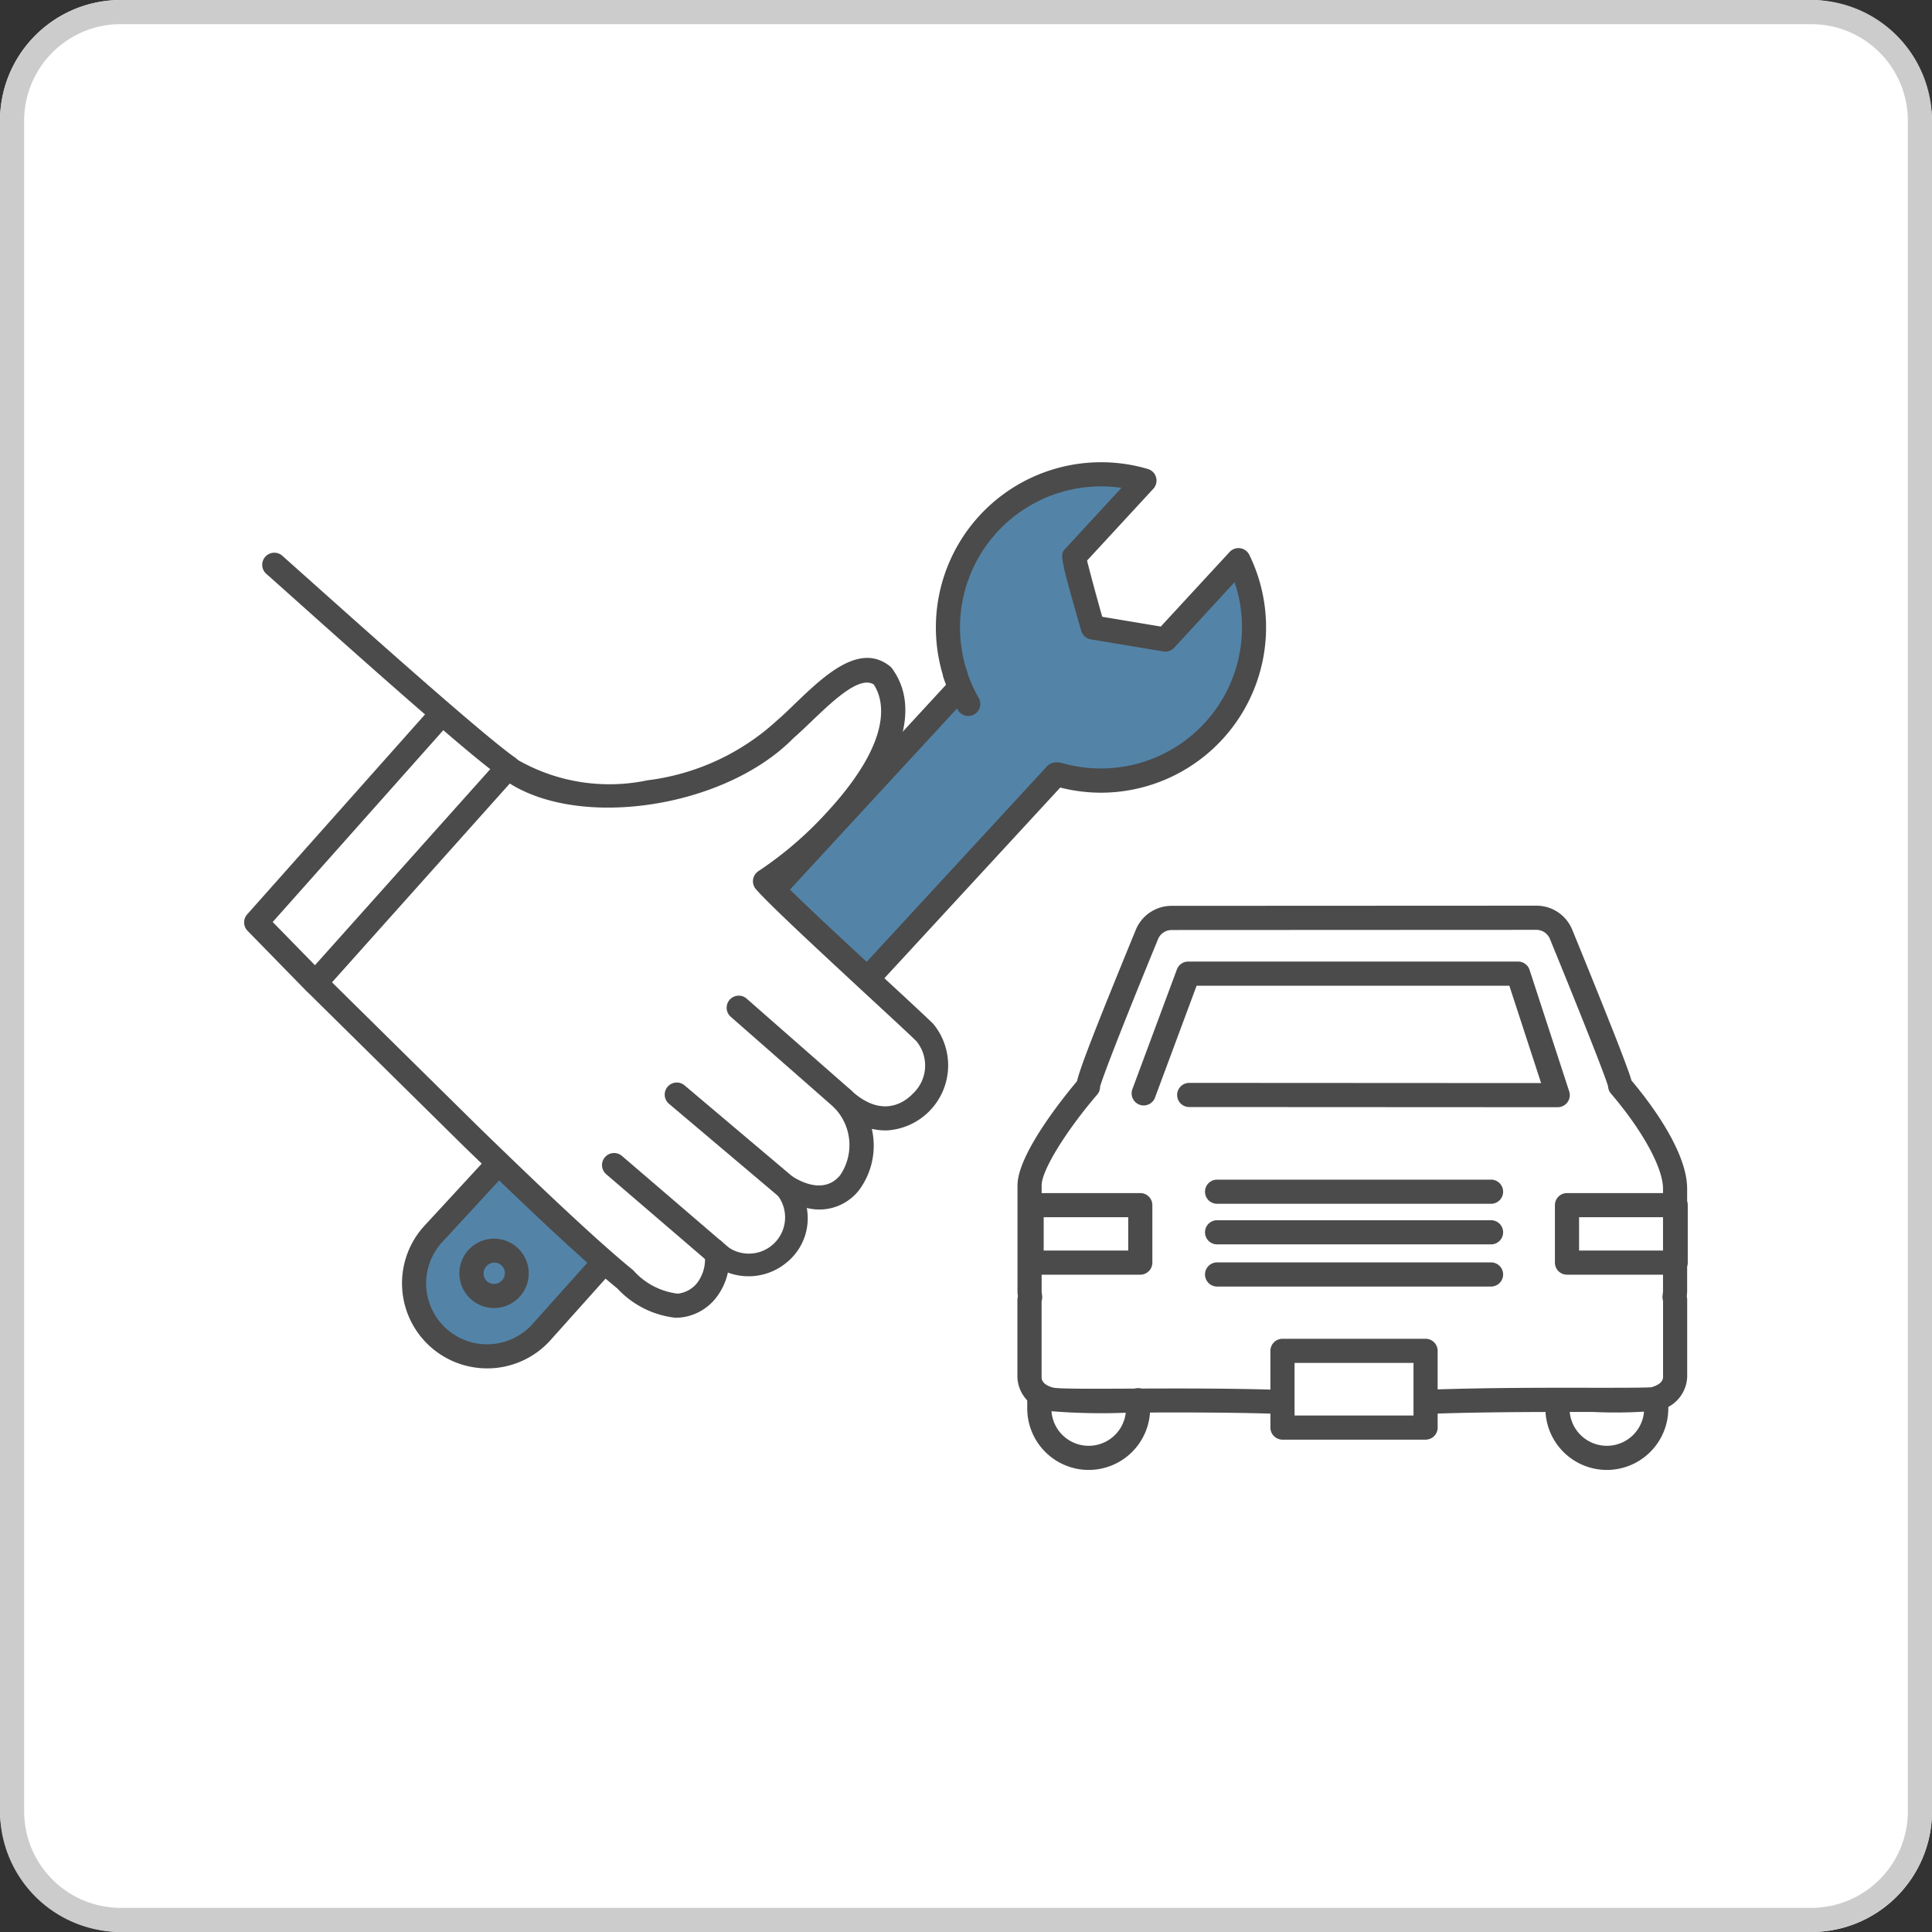
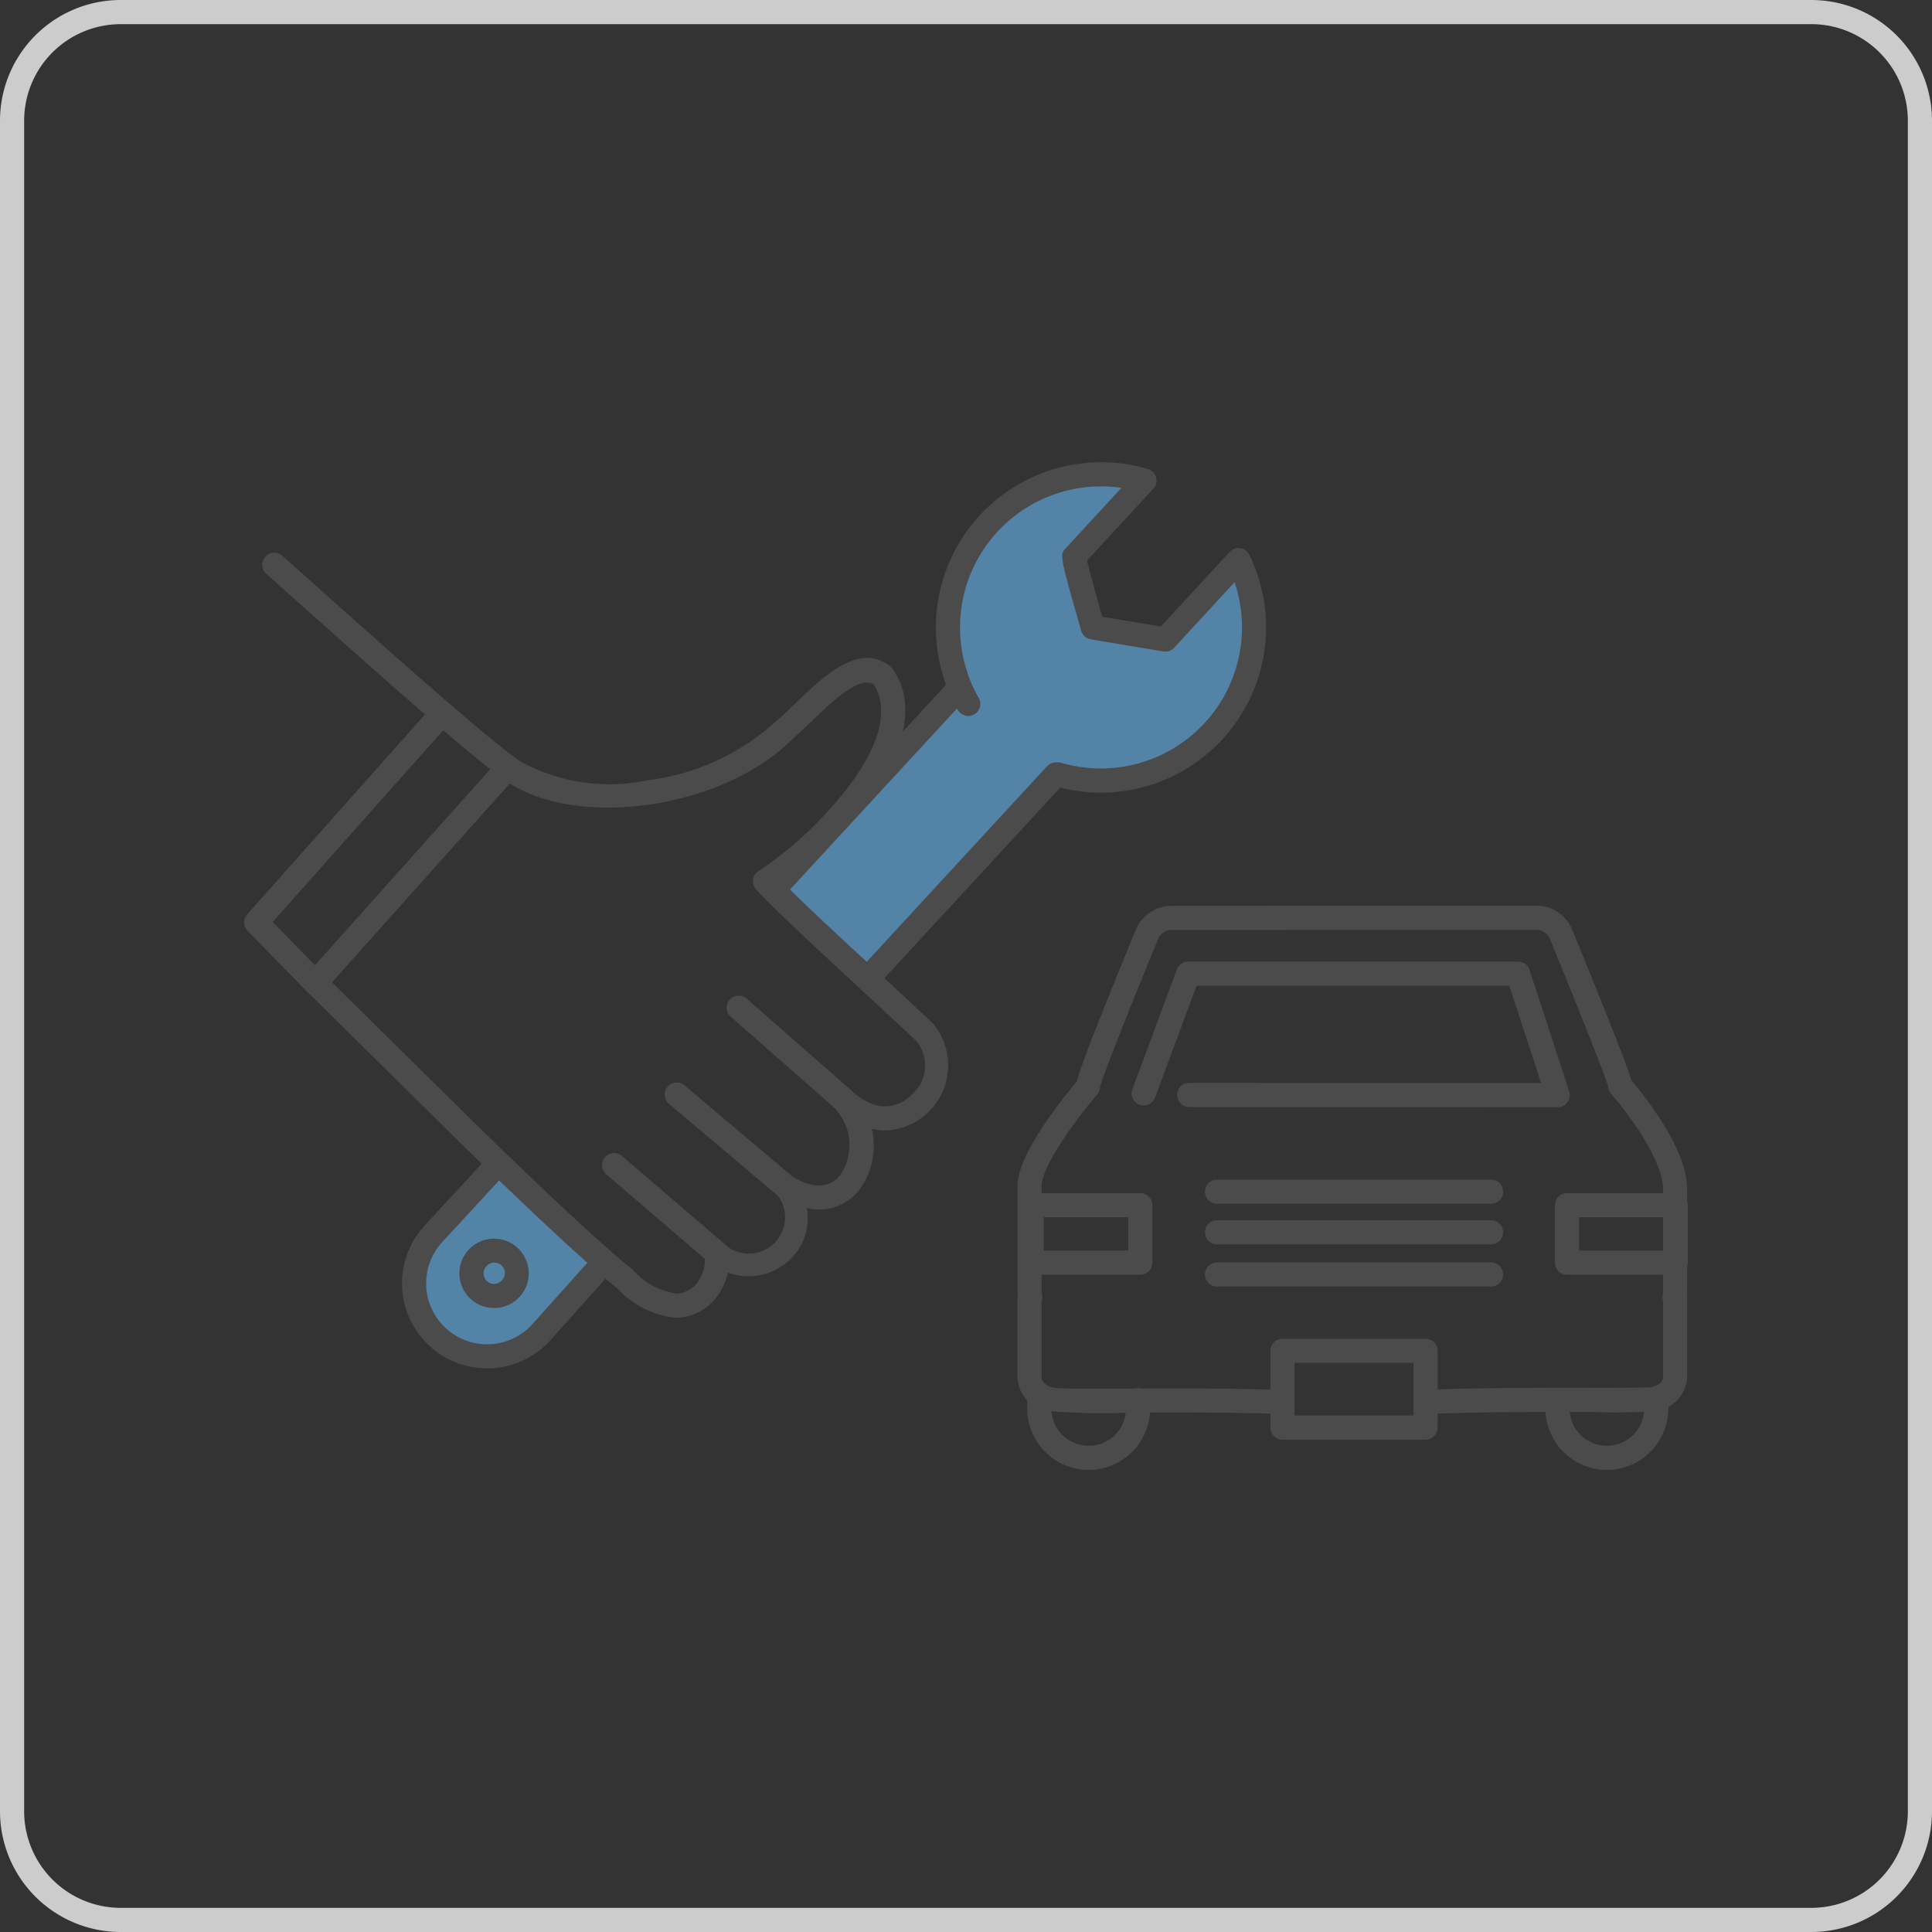
<svg xmlns="http://www.w3.org/2000/svg" width="80" height="80" viewBox="0 0 80 80">
  <rect x="0" y="0" width="80" height="80" fill="#333333" stroke="none" />
  <defs>
    <clipPath id="clip-path">
      <rect id="長方形_34268" data-name="長方形 34268" width="59.781" height="41.733" fill="#4b4b4b" />
    </clipPath>
  </defs>
  <g id="グループ_85923" data-name="グループ 85923" transform="translate(-820 -13658)">
-     <rect id="長方形_34243" data-name="長方形 34243" width="80" height="80" rx="5" transform="translate(820 13658)" fill="#fff" />
    <path id="長方形_34243_-_アウトライン" data-name="長方形 34243 - アウトライン" d="M5,1A4,4,0,0,0,1,5V75a4,4,0,0,0,4,4H75a4,4,0,0,0,4-4V5a4,4,0,0,0-4-4H5M5,0H75a5,5,0,0,1,5,5V75a5,5,0,0,1-5,5H5a5,5,0,0,1-5-5V5A5,5,0,0,1,5,0Z" transform="translate(820 13658)" fill="#ccc" />
    <g id="グループ_85854" data-name="グループ 85854" transform="translate(830.109 13677.134)">
      <g id="グループ_85853" data-name="グループ 85853" clip-path="url(#clip-path)">
        <path id="パス_141249" data-name="パス 141249" d="M175.457,18.509l5.188-5.625.023-.009c-.076-.177-.144-.357-.2-.54A6.342,6.342,0,0,1,188.3,4.3l-.813.881-2.094,2.271c-.057.062.766,2.929.766,2.929l3,.5,2.083-2.258L192.2,7.6a6.342,6.342,0,0,1-7.454,8.878l-.109,0L177,24.745l-.334.057c-1.681-1.555-3.585-3.326-4.083-3.9a15.454,15.454,0,0,0,2.838-2.418Z" transform="translate(-151.021 -3.536)" fill="#5384a8" />
        <path id="パス_141250" data-name="パス 141250" d="M64.813,237.8l-2.359,2.635a3.024,3.024,0,1,1-4.446-4.1l2.467-2.674Z" transform="translate(-50.058 -204.46)" fill="#5384a8" />
        <path id="パス_141251" data-name="パス 141251" d="M35.736,92.3a3.856,3.856,0,0,1-2.444-1.217c-1.8-1.467-4.715-4.3-5.963-5.506l-.373-.361L20.535,78.88a.5.5,0,0,1,.7-.712L27.654,84.5l.371.359c1.241,1.2,4.146,4.019,5.908,5.456l.019.016a2.917,2.917,0,0,0,1.837.967,1.181,1.181,0,0,0,.814-.451,1.615,1.615,0,0,0,.32-.99.5.5,0,0,1,.681-.731l.01.009a1.5,1.5,0,0,0,2.248-1.99l-.005-.009a.5.5,0,0,1,.688-.687c.831.511,1.532.49,1.975-.057a2.217,2.217,0,0,0-.252-2.8.5.5,0,0,1,.7-.713c1.334,1.23,2.289.423,2.551.147a1.587,1.587,0,0,0,.155-2.184c-.4-.39-1.2-1.124-2.116-1.973l-.407-.377c-1.725-1.6-3.609-3.349-4.122-3.945a.5.5,0,0,1,.113-.749,15.161,15.161,0,0,0,2.739-2.336c2.918-3.123,2.433-4.774,2.028-5.389-.592-.369-1.674.667-2.548,1.5-.268.257-.521.5-.771.717-2.872,2.933-9.013,3.83-11.963,1.743a.5.5,0,1,1,.577-.816,7.637,7.637,0,0,0,5.332.825,9.679,9.679,0,0,0,5.353-2.464.421.421,0,0,1,.031-.029c.236-.2.486-.444.75-.7,1.18-1.131,2.65-2.539,3.914-1.528a.5.5,0,0,1,.092.1c1.174,1.612.422,4.061-2.063,6.721a17.119,17.119,0,0,1-2.436,2.162c.857.865,2.625,2.5,3.654,3.452l.407.377c.923.854,1.721,1.591,2.132,1.989a2.7,2.7,0,0,1-1.89,4.416,2.507,2.507,0,0,1-.65-.064,3.092,3.092,0,0,1-.53,2.54,2.087,2.087,0,0,1-2.163.735,2.352,2.352,0,0,1-.825,2.252,2.462,2.462,0,0,1-2.442.424,2.611,2.611,0,0,1-.522,1.086,2.152,2.152,0,0,1-1.5.781l-.105,0m1.207-2.422h0" transform="translate(-17.839 -56.865)" fill="#4b4b4b" />
        <path id="パス_141252" data-name="パス 141252" d="M2.948,48.357a.5.5,0,0,1-.358-.151L.142,45.7a.5.5,0,0,1-.016-.681L7.49,36.74C5.7,35.189,3.572,33.289,2.131,32c-.486-.434-.9-.806-1.214-1.082a.5.5,0,0,1,.664-.748c.312.277.729.65,1.216,1.085,1.543,1.378,3.874,3.459,5.728,5.058,1.35,1.164,2.254,1.907,2.688,2.208a.5.5,0,0,1,.087.744L3.32,48.19a.5.5,0,0,1-.362.167H2.948M1.183,45.335l1.749,1.79,7.259-8.119c-.453-.353-1.1-.887-1.944-1.613Z" transform="translate(0 -26.291)" fill="#4b4b4b" />
        <path id="パス_141253" data-name="パス 141253" d="M123.517,233.754a.5.5,0,0,1-.325-.121l-4.391-3.769a.5.5,0,1,1,.651-.759l4.391,3.769a.5.5,0,0,1-.326.879" transform="translate(-103.803 -200.371)" fill="#4b4b4b" />
        <path id="パス_141254" data-name="パス 141254" d="M144.732,210.7a.5.5,0,0,1-.323-.118l-4.734-4a.5.5,0,1,1,.645-.763l4.734,4a.5.5,0,0,1-.323.881" transform="translate(-122.066 -179.996)" fill="#4b4b4b" />
        <path id="パス_141255" data-name="パス 141255" d="M164.622,181.524a.5.5,0,0,1-.329-.124l-4.352-3.818a.5.5,0,0,1,.659-.751l4.352,3.818a.5.5,0,0,1-.33.876" transform="translate(-139.806 -154.626)" fill="#4b4b4b" />
        <path id="パス_141256" data-name="パス 141256" d="M172.459,80.092a.5.5,0,0,1-.367-.839l7.637-8.281a.5.5,0,0,1,.735.678l-7.637,8.281a.5.5,0,0,1-.368.161" transform="translate(-150.471 -61.962)" fill="#4b4b4b" />
        <path id="パス_141257" data-name="パス 141257" d="M55.837,239.071a3.522,3.522,0,0,1-2.587-5.91l2.467-2.675a.5.5,0,1,1,.735.678l-2.467,2.675a2.524,2.524,0,0,0,3.711,3.423l2.354-2.63a.5.5,0,0,1,.745.667l-2.359,2.636a3.525,3.525,0,0,1-2.6,1.137" transform="translate(-45.779 -201.544)" fill="#4b4b4b" />
        <path id="パス_141258" data-name="パス 141258" d="M204.427,108.784a.5.5,0,0,1-.367-.839l7.63-8.274a.5.5,0,0,1,.735.678l-7.63,8.274a.5.5,0,0,1-.368.161" transform="translate(-178.444 -87.076)" fill="#4b4b4b" />
        <path id="パス_141259" data-name="パス 141259" d="M236.038,13.691a6.906,6.906,0,0,1-1.909-.27.5.5,0,1,1,.276-.961,5.844,5.844,0,0,0,7.153-7.485l-2.5,2.713a.5.5,0,0,1-.45.154l-3-.5a.5.5,0,0,1-.4-.355c-.9-3.137-.886-3.152-.653-3.405l2.318-2.514a5.843,5.843,0,0,0-6.4,7.581.5.5,0,1,1-.951.307A6.842,6.842,0,0,1,237.968.287a.5.5,0,0,1,.226.818L235.45,4.079c.1.412.361,1.385.628,2.327l2.425.405,2.85-3.088a.5.5,0,0,1,.816.12,6.846,6.846,0,0,1-6.132,9.848" transform="translate(-200.546 -0.001)" fill="#4b4b4b" />
        <path id="パス_141260" data-name="パス 141260" d="M232.677,68.625a.5.5,0,0,1-.433-.25,6.59,6.59,0,0,1-.365-.73c-.082-.192-.156-.389-.218-.584a.5.5,0,1,1,.953-.3c.052.164.114.33.185.494a5.622,5.622,0,0,0,.31.621.5.5,0,0,1-.432.75" transform="translate(-202.692 -58.112)" fill="#4b4b4b" />
        <path id="パス_141261" data-name="パス 141261" d="M72.8,260.252a1.427,1.427,0,0,1-.97-.378h0a1.436,1.436,0,1,1,.971.379m-.293-1.113a.435.435,0,0,0,.613-.025.434.434,0,1,0-.638-.587.435.435,0,0,0,.025.613" transform="translate(-62.453 -225.224)" fill="#4b4b4b" />
        <path id="パス_141262" data-name="パス 141262" d="M267.036,168.032h-.016c-2.147-.069-4.38-.059-6.173-.051a26.045,26.045,0,0,1-3.371-.07,1.467,1.467,0,0,1-1.25-1.4l0-3.181a.74.74,0,0,1,.019-.166,1.593,1.593,0,0,1-.016-.21v-4.377c0-1.294,1.9-3.645,2.462-4.316.136-.559.68-1.991,2.434-6.264a1.6,1.6,0,0,1,1.488-1l15.1-.007h0a1.6,1.6,0,0,1,1.489,1c.338.827.986,2.417,1.526,3.778.3.746.525,1.336.68,1.752.091.245.157.428.2.561.012.037.028.086.042.144.76.9,2.308,2.936,2.308,4.484l0,4.232a1.812,1.812,0,0,1-.016.223.688.688,0,0,1,.018.153V166.5a1.478,1.478,0,0,1-1.235,1.4,19.508,19.508,0,0,1-2.666.054c-1.846,0-4.373-.007-6.743.077a.5.5,0,0,1-.035-1c2.388-.085,4.926-.081,6.78-.078,1.137,0,2.213,0,2.419-.023.221-.063.481-.188.481-.428v-3.144a.8.8,0,0,1-.021-.1.493.493,0,0,1,0-.124l.007-.061a1.174,1.174,0,0,0,.012-.133l0-4.232c0-.86-.846-2.406-2.156-3.938a.5.5,0,0,1-.119-.3c-.117-.418-1.05-2.782-2.407-6.1a.607.607,0,0,0-.564-.379h0l-15.1.007a.607.607,0,0,0-.564.378c-1.628,3.963-2.3,5.744-2.4,6.107a.5.5,0,0,1-.12.33c-1.315,1.536-2.306,3.154-2.3,3.763v4.378a1.018,1.018,0,0,0,.012.118l.007.055a.5.5,0,0,1,0,.142c-.005.033-.013.064-.021.1l0,3.148c0,.281.339.394.486.43.242.055,1.71.048,3.131.041,1.8-.008,4.045-.019,6.21.051a.5.5,0,0,1-.016,1m-7.692-14.008a.5.5,0,0,1,.172.119.488.488,0,0,0-.172-.119m21.623-.03a.486.486,0,0,0-.111.072.5.5,0,0,1,.111-.072m-21.624.03h0m21.625-.03h0m0,0h0" transform="translate(-224.206 -128.622)" fill="#4b4b4b" />
        <path id="パス_141263" data-name="パス 141263" d="M346.5,294.689h-5.925a.5.5,0,0,1-.5-.5v-3.177a.5.5,0,0,1,.5-.5H346.5a.5.5,0,0,1,.5.5v3.177a.5.5,0,0,1-.5.5m-5.425-1H346v-2.177h-4.925Z" transform="translate(-297.579 -254.21)" fill="#4b4b4b" />
        <path id="パス_141264" data-name="パス 141264" d="M330.252,238.8H318.908a.5.5,0,1,1,0-1h11.344a.5.5,0,1,1,0,1" transform="translate(-278.62 -208.088)" fill="#4b4b4b" />
        <path id="パス_141265" data-name="パス 141265" d="M330.252,252.225H318.908a.5.5,0,1,1,0-1h11.344a.5.5,0,1,1,0,1" transform="translate(-278.62 -219.832)" fill="#4b4b4b" />
        <path id="パス_141266" data-name="パス 141266" d="M330.252,266.2H318.908a.5.5,0,1,1,0-1h11.344a.5.5,0,1,1,0,1" transform="translate(-278.62 -232.061)" fill="#4b4b4b" />
        <path id="パス_141267" data-name="パス 141267" d="M262.041,310.26a2.547,2.547,0,0,1-2.544-2.544v-.3a.5.5,0,0,1,1,0v.3a1.544,1.544,0,1,0,3.089,0v-.342a.5.5,0,0,1,1,0v.342a2.547,2.547,0,0,1-2.544,2.544" transform="translate(-227.07 -268.527)" fill="#4b4b4b" />
        <path id="パス_141268" data-name="パス 141268" d="M433.748,310.26a2.547,2.547,0,0,1-2.544-2.544v-.3a.5.5,0,0,1,1,0v.3a1.544,1.544,0,1,0,3.089,0v-.342a.5.5,0,1,1,1,0v.342a2.547,2.547,0,0,1-2.544,2.544" transform="translate(-377.321 -268.527)" fill="#4b4b4b" />
        <path id="パス_141269" data-name="パス 141269" d="M439.4,245.613h-4.5a.5.5,0,0,1-.5-.5v-2.379a.5.5,0,0,1,.5-.5h4.5a.5.5,0,0,1,.5.5v2.379a.5.5,0,0,1-.5.5m-4-1h3.5v-1.379h-3.5Z" transform="translate(-380.123 -211.965)" fill="#4b4b4b" />
        <path id="パス_141270" data-name="パス 141270" d="M261.962,245.613h-4.5a.5.5,0,0,1-.5-.5v-2.379a.5.5,0,0,1,.5-.5h4.5a.5.5,0,0,1,.5.5v2.379a.5.5,0,0,1-.5.5m-4-1h3.5v-1.379h-3.5Z" transform="translate(-224.854 -211.965)" fill="#4b4b4b" />
        <path id="パス_141271" data-name="パス 141271" d="M311.713,171.548h0l-15.26-.008a.5.5,0,0,1,0-1h0l14.571.008-1.315-4.031h-12.95l-1.725,4.639a.5.5,0,0,1-.937-.349l1.846-4.965a.5.5,0,0,1,.468-.326h13.66a.5.5,0,0,1,.475.345l1.641,5.031a.5.5,0,0,1-.475.655" transform="translate(-257.319 -144.834)" fill="#4b4b4b" />
      </g>
    </g>
  </g>
</svg>